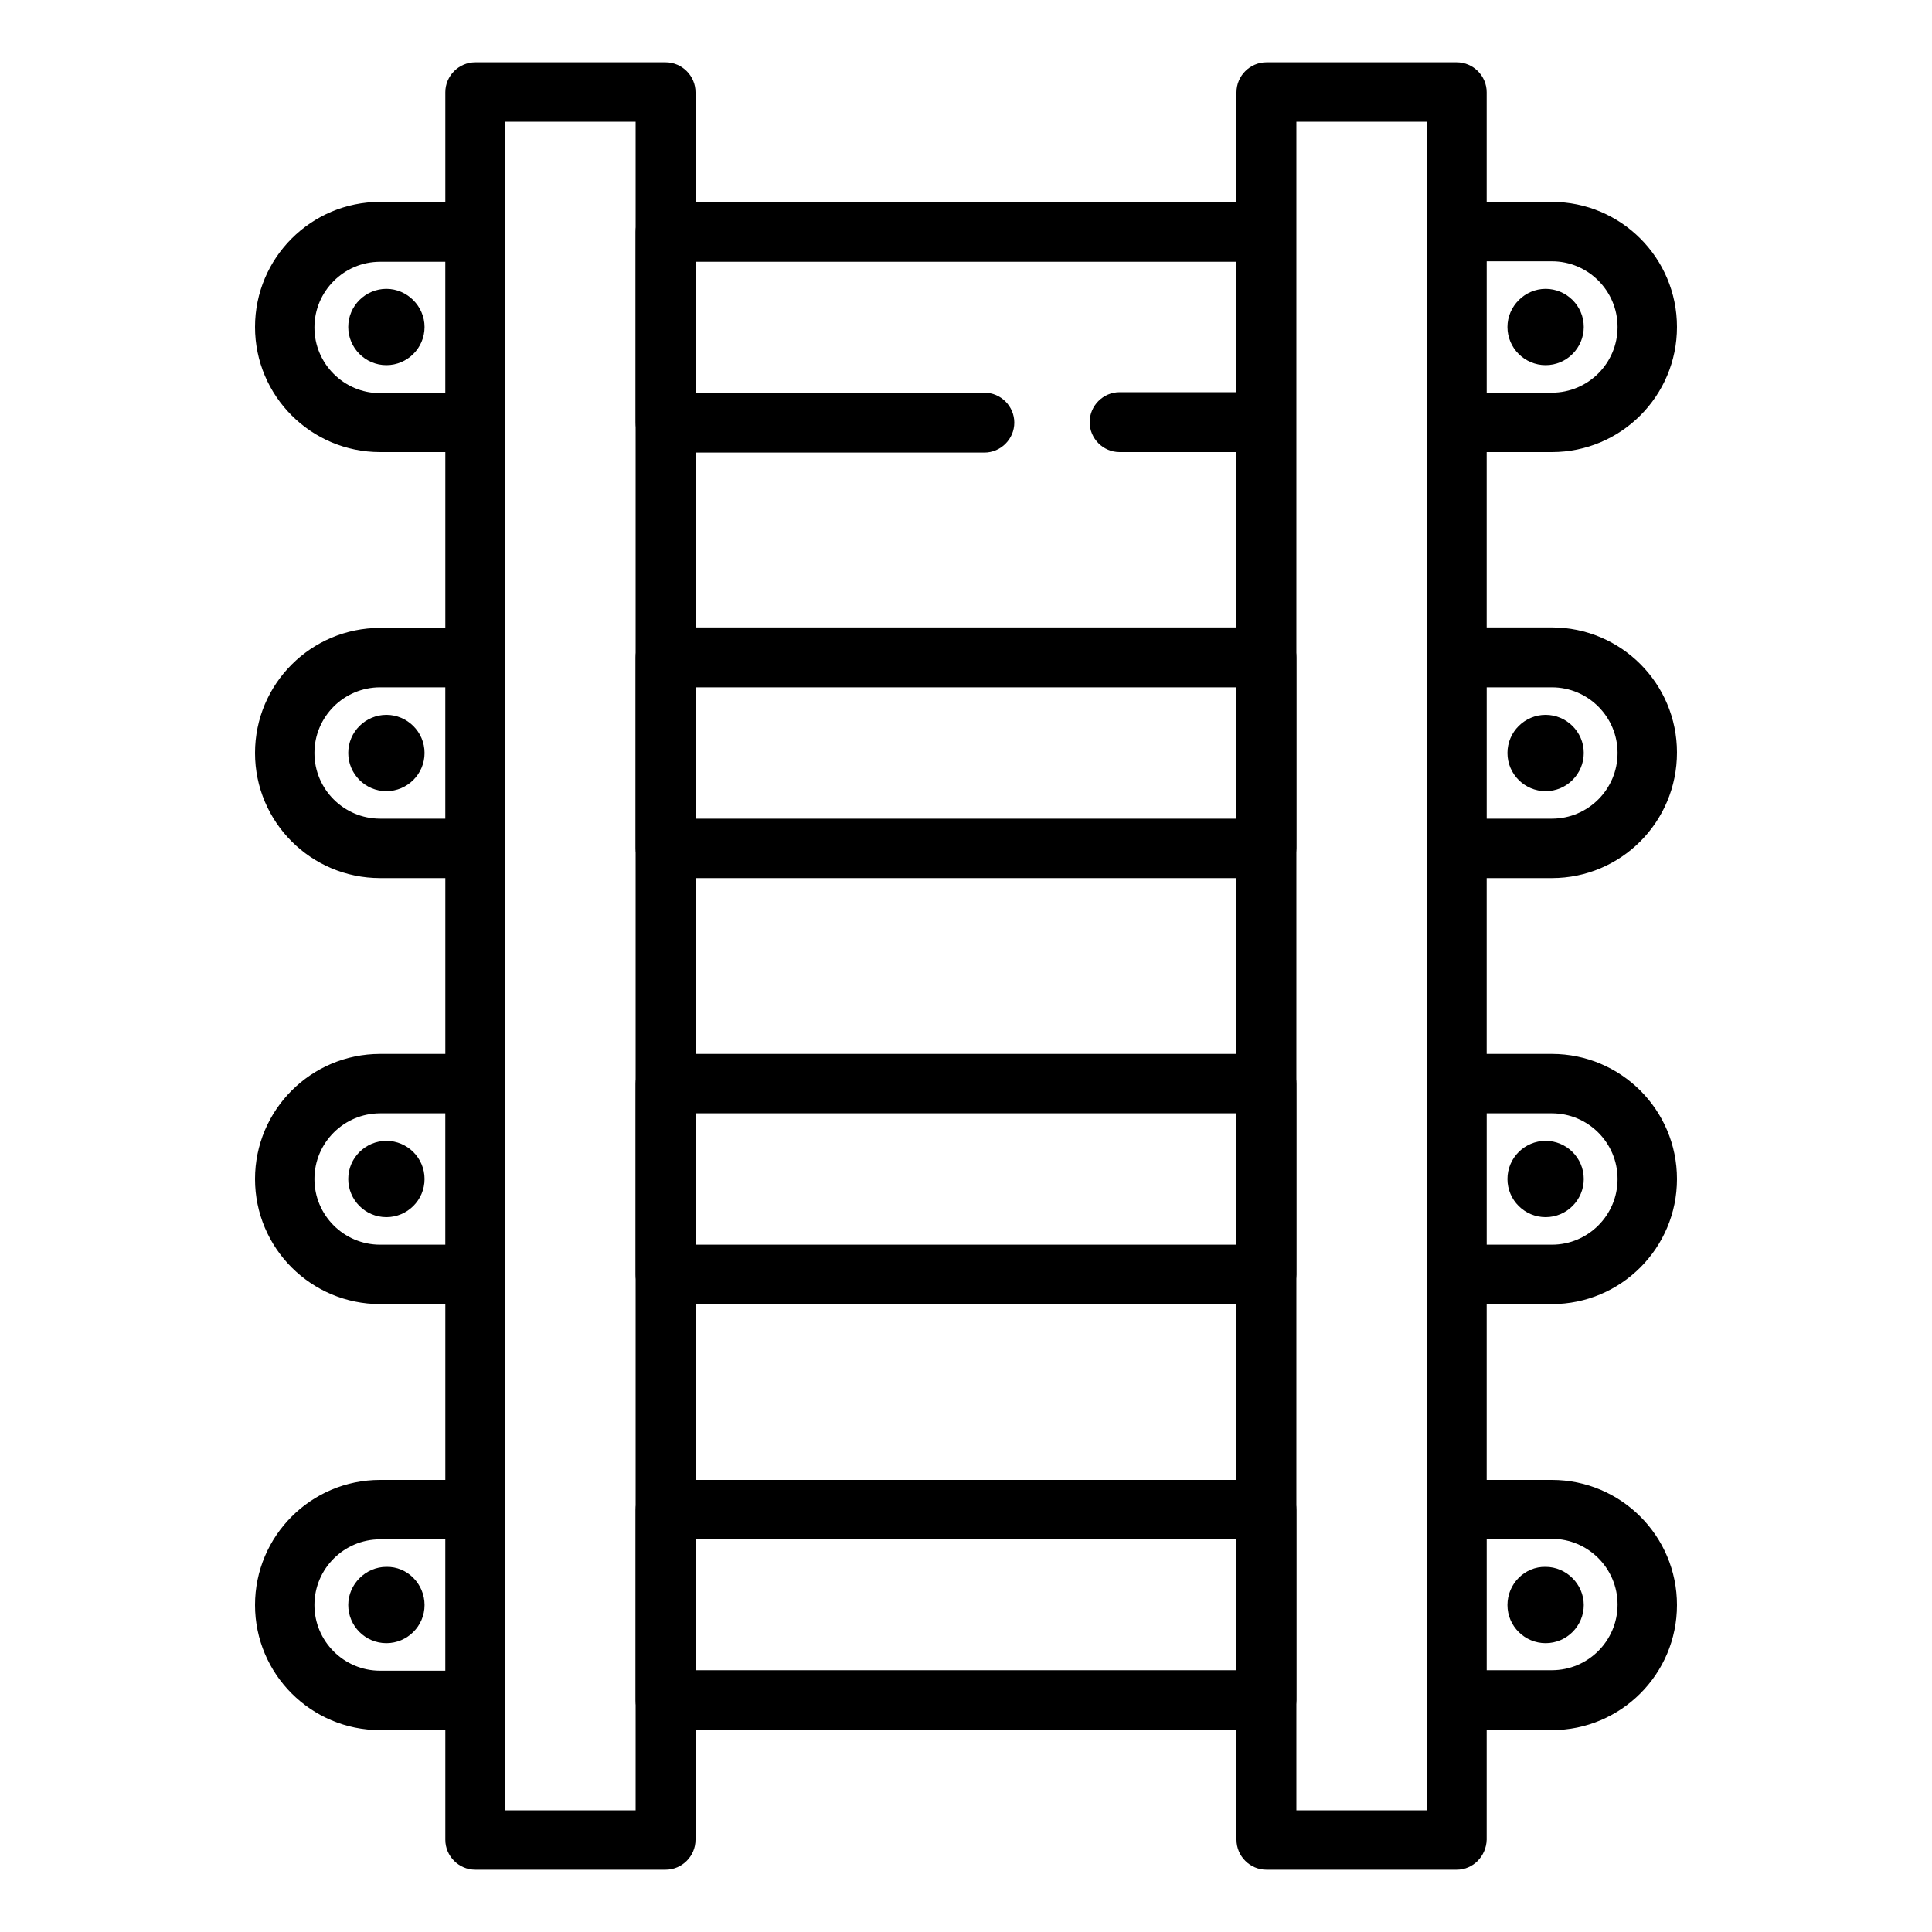
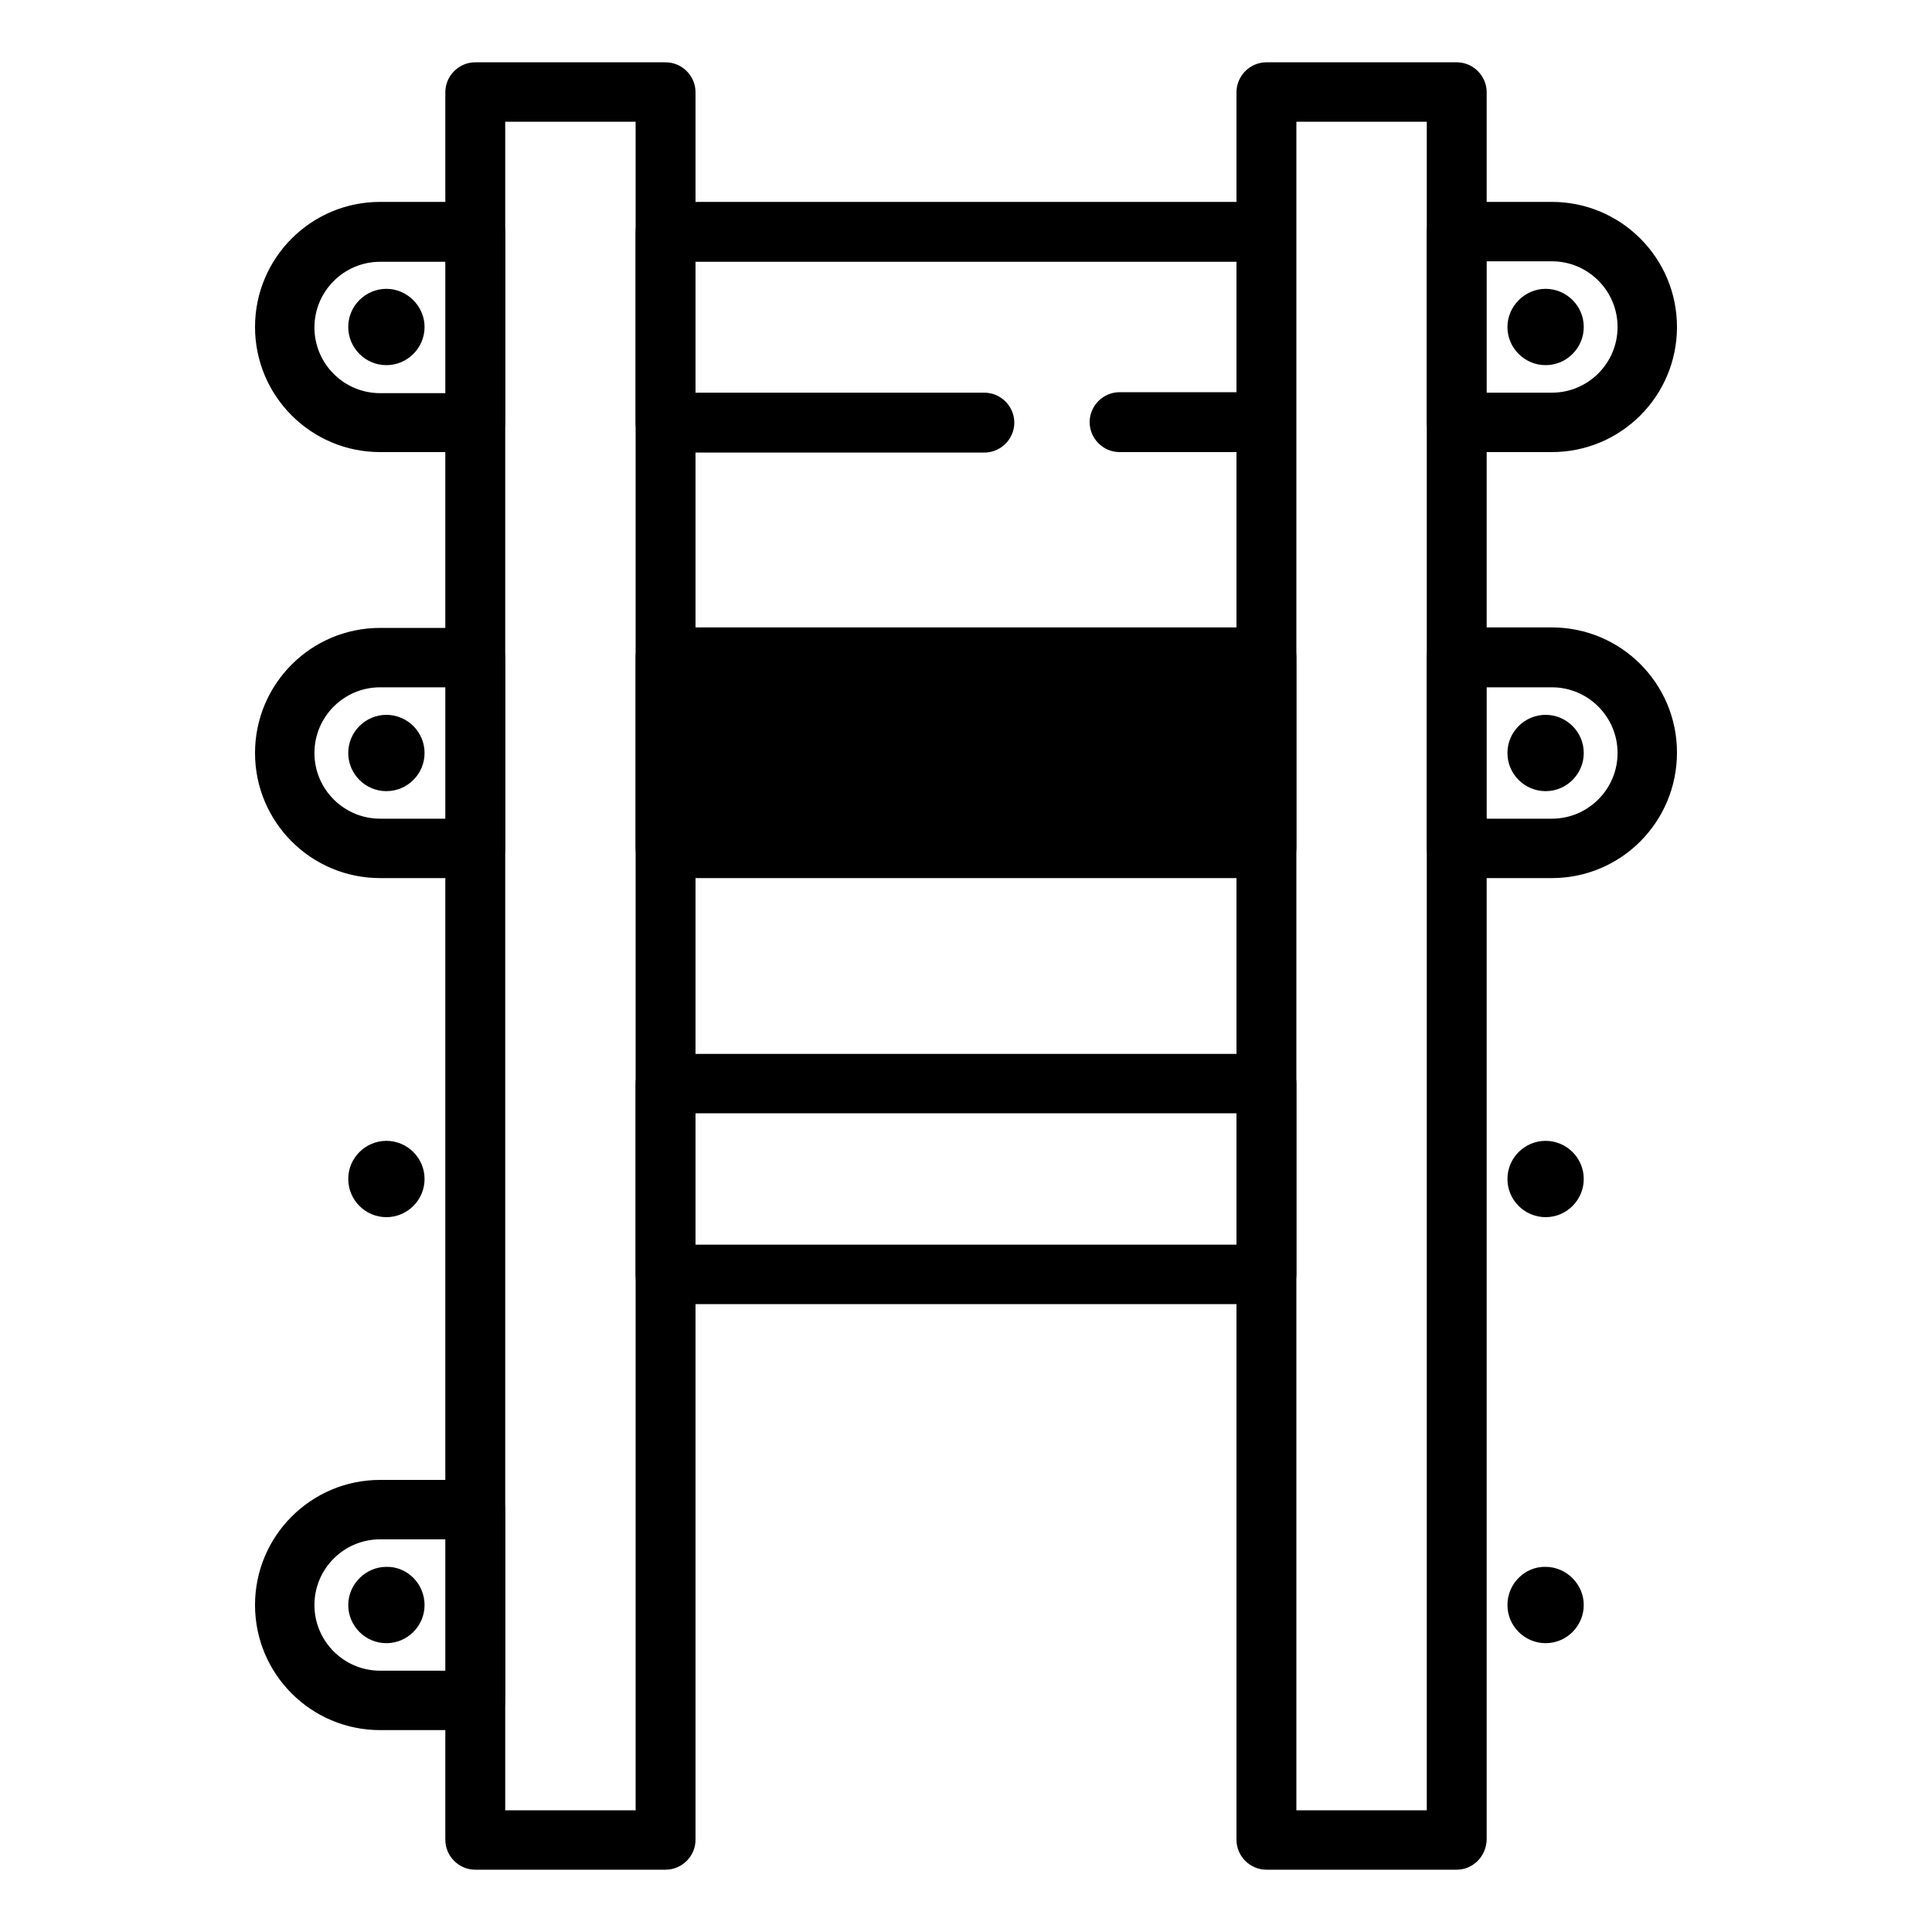
<svg xmlns="http://www.w3.org/2000/svg" version="1.1" id="_Layer_" x="0px" y="0px" viewBox="0 0 400 400" style="enable-background:new 0 0 400 400;" xml:space="preserve">
  <path d="M137.8,387.1H98.4c-3.4,0-6.2-2.8-6.2-6.2V19.1c0-3.4,2.8-6.2,6.2-6.2h39.4c3.4,0,6.2,2.8,6.2,6.2v361.8  C144,384.3,141.2,387.1,137.8,387.1L137.8,387.1z M104.6,374.8h27V25.2h-27V374.8z" />
  <path d="M301.6,387.1h-39.4c-3.4,0-6.2-2.8-6.2-6.2V19.1c0-3.4,2.8-6.2,6.2-6.2h39.4c3.4,0,6.2,2.8,6.2,6.2v361.8  C307.7,384.3,305,387.1,301.6,387.1L301.6,387.1z M268.4,374.8h27V25.2h-27L268.4,374.8L268.4,374.8z" />
  <path d="M262.2,93.6h-30.4c-3.4,0-6.2-2.8-6.2-6.2s2.8-6.2,6.2-6.2H256V54.2H144v27.1h59.8c3.4,0,6.2,2.8,6.2,6.2s-2.8,6.2-6.2,6.2  h-66c-3.4,0-6.2-2.8-6.2-6.2V48c0-3.4,2.8-6.2,6.2-6.2h124.4c3.4,0,6.1,2.8,6.1,6.2v39.5C268.4,90.9,265.6,93.6,262.2,93.6  L262.2,93.6z" />
  <path d="M98.5,93.6H78.7c-14.3,0-25.9-11.6-25.9-25.9s11.6-25.9,25.9-25.9h19.7c3.4,0,6.2,2.8,6.2,6.2v39.5  C104.6,90.9,101.9,93.6,98.5,93.6L98.5,93.6z M78.7,54.2c-7.5,0-13.6,6.1-13.6,13.6c0,7.5,6.1,13.6,13.6,13.6h13.6V54.2  C92.3,54.2,78.7,54.2,78.7,54.2z" />
  <path d="M87.9,67.7c0,4.4-3.6,7.9-7.9,7.9c-4.4,0-7.9-3.6-7.9-7.9c0-4.4,3.6-7.9,7.9-7.9C84.3,59.8,87.9,63.4,87.9,67.7z" />
  <path d="M321.3,93.6h-19.7c-3.4,0-6.2-2.8-6.2-6.2V48c0-3.4,2.8-6.2,6.2-6.2h19.7c14.3,0,25.9,11.6,25.9,25.9S335.6,93.6,321.3,93.6  z M307.7,81.3h13.6c7.5,0,13.6-6.1,13.6-13.6c0-7.5-6.1-13.6-13.6-13.6h-13.6C307.7,54.2,307.7,81.3,307.7,81.3z" />
  <path d="M312.1,67.7c0,4.4,3.6,7.9,7.9,7.9c4.4,0,7.9-3.6,7.9-7.9c0-4.4-3.6-7.9-7.9-7.9C315.7,59.8,312.1,63.4,312.1,67.7z" />
-   <path d="M262.2,181.8H137.8c-3.4,0-6.2-2.8-6.2-6.2v-39.5c0-3.4,2.8-6.2,6.2-6.2h124.4c3.4,0,6.2,2.8,6.2,6.2v39.5  C268.3,179,265.6,181.8,262.2,181.8z M144,169.5H256v-27.2H144V169.5z" />
+   <path d="M262.2,181.8H137.8c-3.4,0-6.2-2.8-6.2-6.2v-39.5c0-3.4,2.8-6.2,6.2-6.2h124.4c3.4,0,6.2,2.8,6.2,6.2v39.5  C268.3,179,265.6,181.8,262.2,181.8z M144,169.5v-27.2H144V169.5z" />
  <path d="M98.5,181.8H78.7c-14.3,0-25.9-11.6-25.9-25.9c0-14.3,11.6-25.9,25.9-25.9h19.7c3.4,0,6.2,2.8,6.2,6.2v39.5  C104.6,179,101.9,181.8,98.5,181.8z M78.7,142.3c-7.5,0-13.6,6.1-13.6,13.6c0,7.5,6.1,13.6,13.6,13.6h13.6v-27.2  C92.3,142.3,78.7,142.3,78.7,142.3z" />
  <path d="M87.9,155.9c0,4.4-3.6,7.9-7.9,7.9c-4.4,0-7.9-3.6-7.9-7.9c0-4.4,3.6-7.9,7.9-7.9C84.3,148,87.9,151.5,87.9,155.9z" />
  <path d="M321.3,181.8h-19.7c-3.4,0-6.2-2.8-6.2-6.2v-39.5c0-3.4,2.8-6.2,6.2-6.2h19.7c14.3,0,25.9,11.6,25.9,25.9  C347.2,170.2,335.6,181.8,321.3,181.8z M307.7,169.5h13.6c7.5,0,13.6-6.1,13.6-13.6c0-7.5-6.1-13.6-13.6-13.6h-13.6V169.5z" />
  <path d="M312.1,155.9c0,4.4,3.6,7.9,7.9,7.9c4.4,0,7.9-3.6,7.9-7.9c0-4.4-3.6-7.9-7.9-7.9C315.7,148,312.1,151.5,312.1,155.9z" />
  <path d="M262.2,270H137.8c-3.4,0-6.2-2.8-6.2-6.1v-39.5c0-3.4,2.8-6.2,6.2-6.2h124.4c3.4,0,6.2,2.8,6.2,6.2v39.5  C268.3,267.2,265.6,270,262.2,270z M144,257.7H256v-27.2H144V257.7z" />
-   <path d="M98.5,270H78.7c-14.3,0-25.9-11.6-25.9-25.9c0-14.3,11.6-25.9,25.9-25.9h19.7c3.4,0,6.2,2.8,6.2,6.2v39.5  C104.6,267.2,101.9,270,98.5,270z M78.7,230.5c-7.5,0-13.6,6.1-13.6,13.6c0,7.5,6.1,13.6,13.6,13.6h13.6v-27.2  C92.3,230.5,78.7,230.5,78.7,230.5z" />
  <path d="M87.9,244.1c0,4.4-3.6,7.9-7.9,7.9c-4.4,0-7.9-3.6-7.9-7.9c0-4.4,3.6-7.9,7.9-7.9C84.3,236.2,87.9,239.7,87.9,244.1z" />
-   <path d="M321.3,270h-19.7c-3.4,0-6.2-2.8-6.2-6.1v-39.5c0-3.4,2.8-6.2,6.2-6.2h19.7c14.3,0,25.9,11.6,25.9,25.9S335.6,270,321.3,270  L321.3,270z M307.7,257.7h13.6c7.5,0,13.6-6.1,13.6-13.6c0-7.5-6.1-13.6-13.6-13.6h-13.6V257.7z" />
  <path d="M312.1,244.1c0,4.4,3.6,7.9,7.9,7.9c4.4,0,7.9-3.6,7.9-7.9c0-4.4-3.6-7.9-7.9-7.9C315.7,236.2,312.1,239.7,312.1,244.1z" />
-   <path d="M262.2,358.2H137.8c-3.4,0-6.2-2.8-6.2-6.1v-39.5c0-3.4,2.8-6.2,6.2-6.2h124.4c3.4,0,6.2,2.8,6.2,6.2V352  C268.3,355.4,265.6,358.2,262.2,358.2z M144,345.8H256v-27.2H144V345.8z" />
  <path d="M98.5,358.2H78.7c-14.3,0-25.9-11.6-25.9-25.9s11.6-25.9,25.9-25.9h19.7c3.4,0,6.2,2.8,6.2,6.2V352  C104.6,355.4,101.9,358.2,98.5,358.2z M78.7,318.7c-7.5,0-13.6,6.1-13.6,13.6s6.1,13.6,13.6,13.6h13.6v-27.2L78.7,318.7L78.7,318.7z  " />
  <path d="M87.9,332.3c0,4.4-3.6,7.9-7.9,7.9c-4.4,0-7.9-3.6-7.9-7.9s3.6-7.9,7.9-7.9C84.3,324.3,87.9,327.9,87.9,332.3z" />
-   <path d="M321.3,358.2h-19.7c-3.4,0-6.2-2.8-6.2-6.1v-39.5c0-3.4,2.8-6.2,6.2-6.2h19.7c14.3,0,25.9,11.6,25.9,25.9  S335.6,358.2,321.3,358.2z M307.7,345.8h13.6c7.5,0,13.6-6.1,13.6-13.6s-6.1-13.6-13.6-13.6h-13.6V345.8L307.7,345.8z" />
  <path d="M312.1,332.3c0,4.4,3.6,7.9,7.9,7.9c4.4,0,7.9-3.6,7.9-7.9s-3.6-7.9-7.9-7.9C315.7,324.3,312.1,327.9,312.1,332.3z" />
</svg>